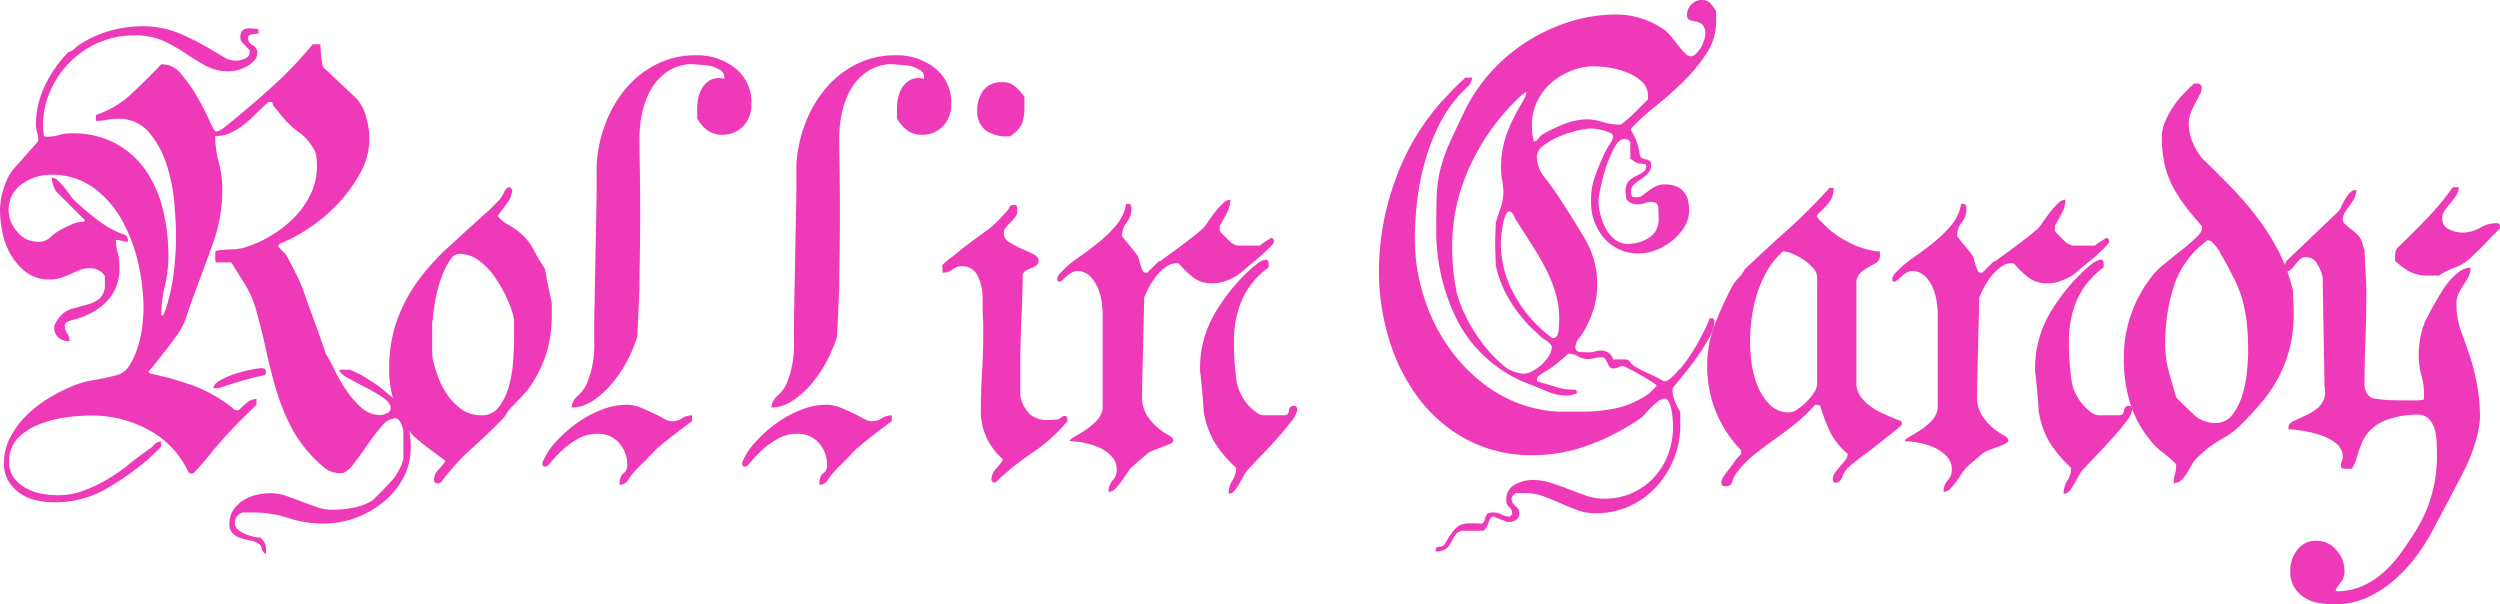
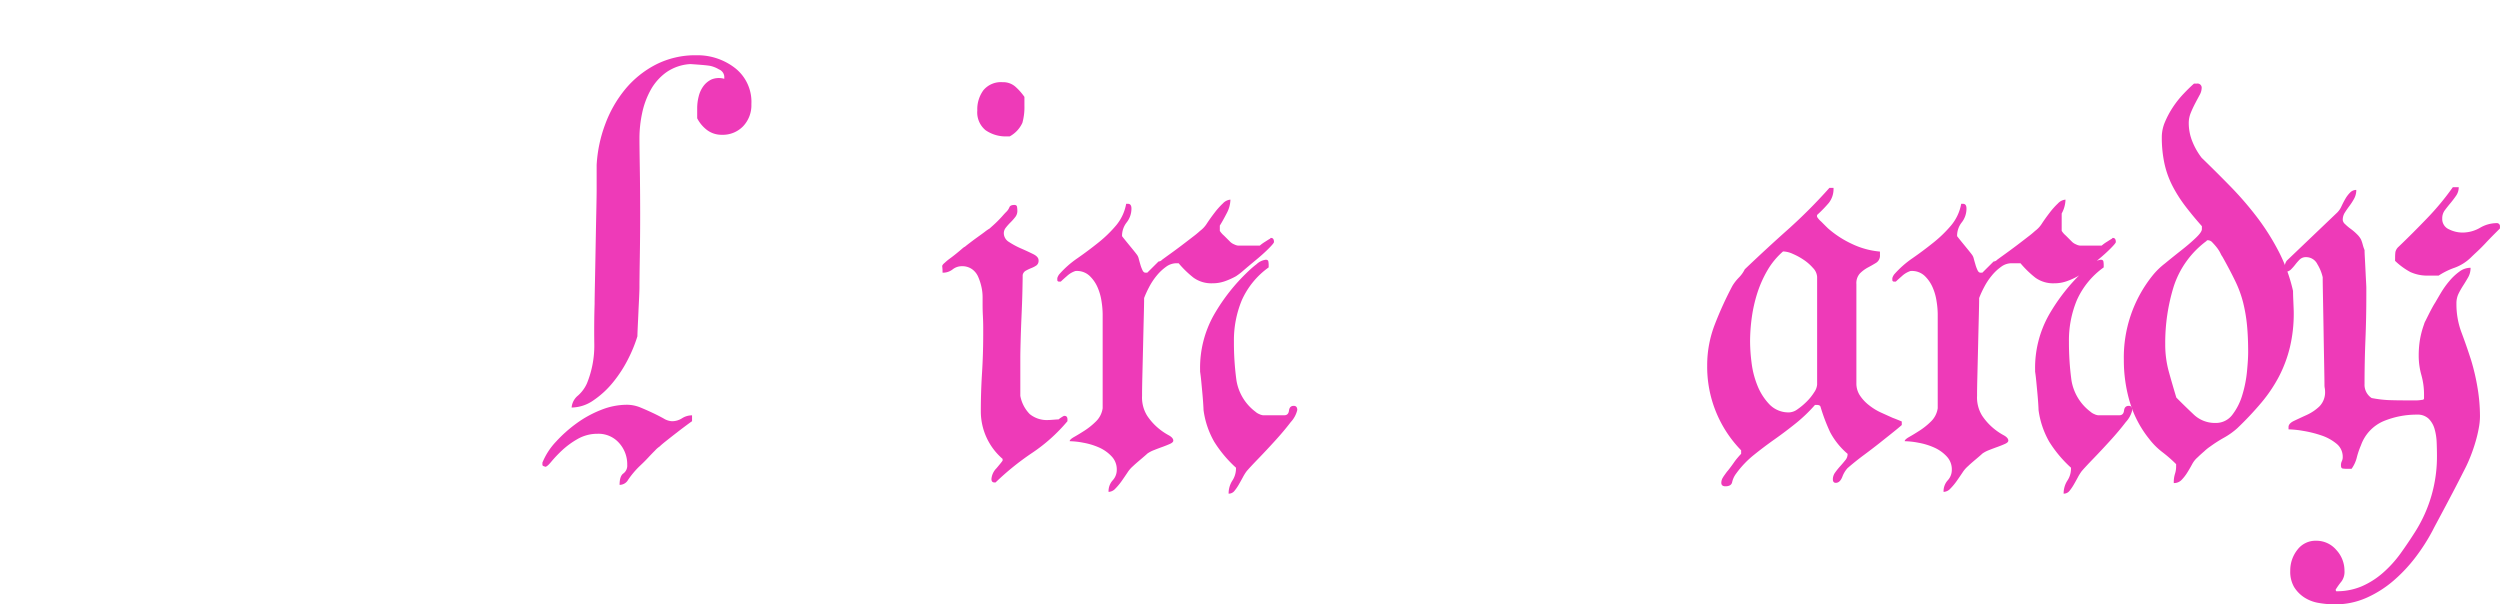
<svg xmlns="http://www.w3.org/2000/svg" width="165.461" height="40" viewBox="0 0 165.461 40">
  <title>logo</title>
  <g id="レイヤー_2" data-name="レイヤー 2">
    <g id="レイヤー_1-2" data-name="レイヤー 1">
-       <path d="M29.756,31.828l.001.002.034.031Z" style="fill:#ee3ab8" />
-       <path d="M15.438,33.763a2.143,2.143,0,0,1,.646-.638,2.763,2.763,0,0,1,.88-.367,3.889,3.889,0,0,1,.918-.117,3.156,3.156,0,0,1,1.052.177c.339.117.676.241,1.015.371s.676.254,1.015.372a3.166,3.166,0,0,0,1.052.176,7.65,7.65,0,0,0,1.364-.136,3.582,3.582,0,0,0,1.288-.489c.051-.053.136-.137.253-.254s.247-.249.39-.392.273-.28.39-.41.202-.222.255-.273a3.087,3.087,0,0,0,.468-.724,2.145,2.145,0,0,0,.273-.684V28.58a1.49,1.49,0,0,0-.156-.547c-.104-.234-.235-.351-.39-.351a1.317,1.317,0,0,0-.917.566,14.377,14.377,0,0,0-.955,1.25q-.469.683-.917,1.251c-.299.377-.564.567-.799.567a1.683,1.683,0,0,1-1.111-.371,9.038,9.038,0,0,1-.878-.841,8.616,8.616,0,0,1-1.442-2.109,15.178,15.178,0,0,1-.898-2.344q-.351-1.212-.624-2.482-.274-1.268-.626-2.519A6.559,6.559,0,0,0,16.28,18.93q-.43-.703-.977-1.564h-.939c-.079,0-.117-.065-.117-.194v-.43a.153.153,0,0,1,.117-.157,6.38,6.38,0,0,1,.939-.077,3.337,3.337,0,0,0,.977-.157,7.912,7.912,0,0,0,1.702-.782,7.506,7.506,0,0,0,1.507-1.191,5.775,5.775,0,0,0,1.076-1.543,4.196,4.196,0,0,0,.411-1.836,5.026,5.026,0,0,0-.039-.645,1.546,1.546,0,0,0-.235-.606,3.254,3.254,0,0,0-.9-.976,5.676,5.676,0,0,1-1.019-.936c-.051-.051-.15-.168-.292-.35s-.241-.299-.295-.352A.592.592,0,0,1,18.04,6.86c0-.077-.066-.116-.196-.116-.078,0-.117.013-.117.039q-.393.35-.782.74a10.224,10.224,0,0,1-.803.722,4.18,4.18,0,0,1-.881.546,2.423,2.423,0,0,1-1.015.214,6.475,6.475,0,0,0,.233,1.74,6.614,6.614,0,0,1,.234,1.778,10.508,10.508,0,0,1-.622,3.598q-.623,1.722-1.284,3.479-.272.745-.486,1.409a4.485,4.485,0,0,1-.72,1.328q-.078.119-.331.45t-.544.704q-.292.372-.544.684t-.369.431l.116.116a20.649,20.649,0,0,1,2.976.841A9.858,9.858,0,0,1,15.57,27.147h.234q.195-.194.507-.469a.992.992,0,0,1,.664-.274v.39q-.82.783-1.424,1.409t-1.305,1.446c-.053.053-.15.17-.293.353s-.298.371-.466.566-.324.371-.467.529c-.142.156-.227.234-.252.234h-.195c-.026,0-.064-.04-.117-.118A6.08,6.08,0,0,0,9.81,28.438,7.894,7.894,0,0,0,6.03,27.5a13.109,13.109,0,0,0-1.618.116,7.598,7.598,0,0,0-1.774.449,4.085,4.085,0,0,0-1.443.919A2.118,2.118,0,0,0,.61,30.548a1.736,1.736,0,0,0,.311,1.076,2.572,2.572,0,0,0,.8.684,3.3,3.3,0,0,0,1.052.371,6.397,6.397,0,0,0,1.073.097,4.768,4.768,0,0,0,1.657-.293,9.8,9.8,0,0,0,1.54-.722,11.483,11.483,0,0,0,1.423-.977q.682-.549,1.345-1.016a1.427,1.427,0,0,0,.369-.311.646.646,0,0,1,.486-.236v.313a1.775,1.775,0,0,1-.331.352q-.33.313-.524.507a18.044,18.044,0,0,1-2.847,1.993,6.712,6.712,0,0,1-3.353.859,5.533,5.533,0,0,1-1.228-.137,3.002,3.002,0,0,1-1.073-.467,2.71,2.71,0,0,1-.76-.82A2.286,2.286,0,0,1,.26,30.628a3.599,3.599,0,0,1,.409-1.659,5.712,5.712,0,0,1,1.053-1.446A7.702,7.702,0,0,1,3.164,26.39,11.663,11.663,0,0,1,4.705,25.59,6.344,6.344,0,0,1,6.167,25.16q.721-.118,1.501-.313a1.406,1.406,0,0,0,.897-.664,4.998,4.998,0,0,0,.565-1.25,7.728,7.728,0,0,0,.293-1.406,10.767,10.767,0,0,0,.077-1.094,13.788,13.788,0,0,0-.338-2.949,10.629,10.629,0,0,0-1.07-2.871A6.683,6.683,0,0,0,6.19,12.425a4.676,4.676,0,0,0-2.847-.859,3.23,3.23,0,0,0-1.891.617A2.016,2.016,0,0,0,.575,13.932,2.129,2.129,0,0,0,1.14,15.336a1.715,1.715,0,0,0,1.345.663,1.093,1.093,0,0,0,.799-.253,3.317,3.317,0,0,1,.644-.488,4.509,4.509,0,0,1,.487-.253c.247-.117.409-.189.488-.215a.748.748,0,0,1,.292-.078c.168-.026.266-.038.292-.038a.104.104,0,0,0,.116-.117L3.694,12.645a1.838,1.838,0,0,1-.175-.409,1.604,1.604,0,0,1-.098-.488.626.626,0,0,1,.409.194,3.825,3.825,0,0,1,.429.468q.215.273.41.546a1.79,1.79,0,0,0,.35.39,17.694,17.694,0,0,0,1.462,1.228,6.512,6.512,0,0,0,1.627.917.646.646,0,0,1,.298.157.653.653,0,0,1,.06.35A1.375,1.375,0,0,1,8.069,15.94a1.413,1.413,0,0,0-.397-.059,3.084,3.084,0,0,0,.115.839,3.282,3.282,0,0,1,.114.877,3.196,3.196,0,0,1-.558,2.027,3.836,3.836,0,0,1-1.241,1.054,5.705,5.705,0,0,1-1.248.487q-.566.137-.565.371a.87.87,0,0,0,.156.526.87.87,0,0,1,.157.526,1.115,1.115,0,0,1-.721-.233.846.846,0,0,1-.292-.702.804.804,0,0,1,.137-.351,1.753,1.753,0,0,1,.214-.312,1.644,1.644,0,0,1,.858-.566q.507-.136.994-.273a2.209,2.209,0,0,0,.819-.409A1.265,1.265,0,0,0,6.94,18.729V18.26a1.156,1.156,0,0,0-1.013-.506,1.701,1.701,0,0,0-.644.117q-.293.117-.585.253a6.589,6.589,0,0,1-.624.254,2.378,2.378,0,0,1-.799.117,2.447,2.447,0,0,1-1.502-.449A3.939,3.939,0,0,1,.76,16.935a4.649,4.649,0,0,1-.585-1.482A7.456,7.456,0,0,1,0,13.893a4.611,4.611,0,0,1,.195-1.266,4.697,4.697,0,0,1,.507-1.189,4.946,4.946,0,0,1,.37-.448q.292-.331.624-.701t.585-.663a1.47,1.47,0,0,0,.254-.331,1.76,1.76,0,0,0-.079-.526,1.921,1.921,0,0,1-.077-.565,5.796,5.796,0,0,1,.624-2.59A8.02,8.02,0,0,1,4.524,3.451a1.105,1.105,0,0,0,.389-.214c.104-.091.222-.188.351-.291A7.756,7.756,0,0,1,9.417,1.736a6.266,6.266,0,0,1,2.41.459,16.177,16.177,0,0,1,2.205,1.121q.35.195.76.449a1.576,1.576,0,0,0,.839.253,1.523,1.523,0,0,0,.564-.136.463.463,0,0,0,.331-.449V3.317l-.311-.311a1.86,1.86,0,0,1-.273-.312,1.147,1.147,0,0,1-.038-.196c0-.415.181-.624.545-.624.077,0,.207.006.39.019s.273.046.273.098v.233c-.026,0-.15.014-.37.04-.222.026-.331.116-.331.272a.514.514,0,0,0,.311.449.57.57,0,0,1,.312.526.739.739,0,0,1-.214.507,1.878,1.878,0,0,1-.508.39,2.609,2.609,0,0,1-.604.234,2.319,2.319,0,0,1-.545.077,3.141,3.141,0,0,1-1.56-.37q-.664-.371-1.326-.819a10.885,10.885,0,0,0-1.446-.819,4.594,4.594,0,0,0-1.964-.371A5.821,5.821,0,0,0,6.554,2.81,6.045,6.045,0,0,0,4.64,4.098,6.313,6.313,0,0,0,3.334,6.009a5.572,5.572,0,0,0-.487,2.301c0,.053.006.157.019.313s.02.261.02.311a.18.18,0,0,0,.195.117,2.884,2.884,0,0,0,.819-.114,2.918,2.918,0,0,1,.819-.114A6.017,6.017,0,0,1,7.67,9.505a5.736,5.736,0,0,1,2.003,1.814,7.88,7.88,0,0,1,1.12,2.593,12.832,12.832,0,0,1,.354,3.022,8.466,8.466,0,0,1-.235,1.988,8.273,8.273,0,0,0-.235,1.95h.116a4.067,4.067,0,0,0,.233-.585,13.548,13.548,0,0,0,.486-2.339,20.546,20.546,0,0,0,.137-2.379q0-.857-.117-2.184a11.166,11.166,0,0,0-.527-2.553,6.044,6.044,0,0,0-1.17-2.099A2.581,2.581,0,0,0,7.789,7.862a3.66,3.66,0,0,0-.702.069A3.855,3.855,0,0,1,6.347,8V7.61a6.435,6.435,0,0,0,2.359-1.404q.995-.936,1.97-1.95h.116a1.648,1.648,0,0,1,1.248.702A10.51,10.51,0,0,1,13.092,6.48q.467.819.78,1.521t.429.702h.077c.052-.026.13-.064.234-.117a.904.904,0,0,0,.234-.156q1.521-1.21,3.061-2.593A26.607,26.607,0,0,0,20.697,2.93h.507c0,.105.013.314.039.625a3.258,3.258,0,0,0,.078.584.841.841,0,0,0,.039.214c.025.091.052.137.078.137l2.033,1.91a2.726,2.726,0,0,1,.743,1.288A5.404,5.404,0,0,1,24.45,9.17a4.671,4.671,0,0,1-.567,2.205,9.635,9.635,0,0,1-1.427,2.009,10.768,10.768,0,0,1-1.894,1.639,10.551,10.551,0,0,1-2.013,1.092c-.079.053-.117.091-.117.117v.118l.468.467c.052.079.123.203.214.371.091.17.19.358.295.566s.201.403.293.585a3.272,3.272,0,0,1,.175.391c.079.183.196.494.352.937s.326.909.509,1.404.352.962.507,1.405c.157.441.262.754.313.936a11.269,11.269,0,0,1,.606,1.112,10.817,10.817,0,0,0,.782,1.346,5.641,5.641,0,0,0,.997,1.131,1.812,1.812,0,0,0,1.21.469,1.104,1.104,0,0,0,.449-.117.376.376,0,0,0,.252-.351q0-.35-.525-.702a12.155,12.155,0,0,0-1.172-.682q-.645-.332-1.172-.626t-.526-.526h.664a.879.879,0,0,1,.214.079c.117.051.255.116.41.194s.306.163.451.254c.142.091.252.164.331.215a3.591,3.591,0,0,1,.312.196,5.686,5.686,0,0,1,.489.37c.168.144.324.273.467.391a2.011,2.011,0,0,0,.293.215.336.336,0,0,0,.234.116.11.11,0,0,1,.077.039.533.533,0,0,0,.391-.155.631.631,0,0,1,.468-.157.506.506,0,0,1-.273.468.506.506,0,0,0-.273.468v.078a11.78,11.78,0,0,1,.35,1.152,5.375,5.375,0,0,1,.117,1.229,4.158,4.158,0,0,1-.507,2.049,5.339,5.339,0,0,1-1.325,1.58,6.367,6.367,0,0,1-1.834,1.034,6.003,6.003,0,0,1-2.071.37,7.511,7.511,0,0,1-2.364-.366,7.393,7.393,0,0,0-2.323-.366H16.05a.698.698,0,0,0-.506.696.548.548,0,0,0,.214.444,2.035,2.035,0,0,0,.487.29,2.977,2.977,0,0,0,.565.174,2.643,2.643,0,0,0,.41.057.947.947,0,0,1,.39.773v.309a.486.486,0,0,1-.293-.361.403.403,0,0,0-.216-.324,1.462,1.462,0,0,0-.567-.214,4.52,4.52,0,0,1-.625-.156,1.317,1.317,0,0,1-.509-.311.875.875,0,0,1-.215-.644,1.574,1.574,0,0,1,.254-.889m2.163-9.164c0,.131-.039.208-.117.234q-.742.158-1.54.391t-1.462.467h-.352q0-.273.449-.526a5.317,5.317,0,0,1,.995-.429,8.511,8.511,0,0,1,1.072-.274,5.52,5.52,0,0,1,.643-.097c.207,0,.312.078.312.234" style="fill:#ee3ab8" />
-       <path d="M28.995,31.114a5.742,5.742,0,0,0,.466-.566v-.041c0-.025-.11-.116-.331-.272s-.468-.339-.74-.545-.54-.422-.799-.644a2.538,2.538,0,0,1-.508-.527,8.315,8.315,0,0,1-.994-1.93,6.432,6.432,0,0,1-.331-2.126,9.485,9.485,0,0,1,.507-3.236,10.511,10.511,0,0,1,1.364-2.593,14.826,14.826,0,0,1,2.009-2.242q1.15-1.052,2.437-2.223a4.38,4.38,0,0,0,.487-.447q.37-.371.488-.488a2.005,2.005,0,0,0,.291-.481c.117-.244.241-.365.371-.365h.039c.026,0,.064.046.117.137.025,0,.038.016.038.046a1.712,1.712,0,0,1-.39.936q-.39.546-.585.779a2.215,2.215,0,0,0,.702.585,4.185,4.185,0,0,1,.742.506,3.483,3.483,0,0,1,.935,1.131,10.37,10.37,0,0,0,.74,1.247,4.051,4.051,0,0,1,.099.469q.059.351.135.722c.052.247.105.487.156.722a2.773,2.773,0,0,1,.079.467v.663A8.718,8.718,0,0,1,36.13,23.49a8.406,8.406,0,0,1-1.286,2.418c-.026.026-.098.104-.215.234s-.247.266-.39.41-.274.279-.391.409-.188.209-.214.235a1.799,1.799,0,0,1-.117.194,2.013,2.013,0,0,0-.117.196q-1.052,1.091-2.164,2.085a14.54,14.54,0,0,0-2.007,2.204.345.345,0,0,1-.234.117c-.183,0-.273-.079-.273-.235a.917.917,0,0,1,.273-.642m.018-6.125a5.326,5.326,0,0,0,.644,1.209,3.671,3.671,0,0,0,.936.916,2.169,2.169,0,0,0,1.247.37,1.41,1.41,0,0,0,1.209-.585,4.128,4.128,0,0,0,.644-1.384,8.582,8.582,0,0,0,.273-1.658c.039-.571.059-1.04.059-1.404V21.129a6.387,6.387,0,0,0-.449-1.327,9.033,9.033,0,0,0-.799-1.422,4.72,4.72,0,0,0-1.072-1.131,2.156,2.156,0,0,0-1.306-.448.709.709,0,0,0-.566.35,4.297,4.297,0,0,0-.449.799,7.505,7.505,0,0,0-.331.917,6.748,6.748,0,0,0-.176.702,2.417,2.417,0,0,0-.078.37c-.026.169-.051.339-.077.506-.028.17-.046.319-.059.449s-.02.209-.02.234a1.73,1.73,0,0,0-.039.546v1.442a3.162,3.162,0,0,0,.039.624,7.951,7.951,0,0,0,.37,1.248" style="fill:#ee3ab8" />
      <path d="M40.968,29.312a1.809,1.809,0,0,0-1.403-.603,2.635,2.635,0,0,0-1.346.351,5.462,5.462,0,0,0-1.034.76,8.438,8.438,0,0,0-.702.742c-.181.22-.311.331-.39.331a.11.11,0,0,1-.077-.039.104.104,0,0,1-.117-.118V30.62a4.458,4.458,0,0,1,.896-1.385,8.975,8.975,0,0,1,1.384-1.231,7.225,7.225,0,0,1,1.619-.881,4.613,4.613,0,0,1,1.677-.334,2.362,2.362,0,0,1,.898.175q.428.176.838.37c.273.129.512.252.721.369a1.151,1.151,0,0,0,.546.175,1.223,1.223,0,0,0,.662-.195,1.227,1.227,0,0,1,.663-.194v.389c-.078.051-.222.156-.429.311-.209.155-.43.324-.663.505s-.448.35-.644.506-.332.272-.409.35a1.535,1.535,0,0,0-.292.254c-.142.142-.3.304-.469.486s-.344.355-.525.524a5.752,5.752,0,0,0-.8.941.645.645,0,0,1-.565.336c0-.389.085-.641.253-.757a.638.638,0,0,0,.253-.564,2.092,2.092,0,0,0-.545-1.458m7.67-24.817A2.842,2.842,0,0,1,49.73,6.892a2.021,2.021,0,0,1-.546,1.463,1.868,1.868,0,0,1-1.404.566,1.604,1.604,0,0,1-.956-.293,2.281,2.281,0,0,1-.681-.799V7.165a3.154,3.154,0,0,1,.098-.779,1.929,1.929,0,0,1,.311-.682,1.424,1.424,0,0,1,.546-.449,1.29,1.29,0,0,1,.838-.039V5.06a.556.556,0,0,0-.351-.467,1.94,1.94,0,0,0-.584-.234q-.234-.04-.742-.078c-.337-.025-.533-.039-.584-.039a3.079,3.079,0,0,0-1.58.546,3.576,3.576,0,0,0-1.033,1.17,5.459,5.459,0,0,0-.565,1.54,8.005,8.005,0,0,0-.175,1.657q0,.546.023,1.949t.024,3.003q0,1.56-.024,2.962-.023,1.405-.023,1.949c0,.13-.008.351-.022.664s-.032.637-.046.975-.031.662-.045.974-.022.52-.022.624a9.281,9.281,0,0,1-.603,1.482,8.412,8.412,0,0,1-.99,1.539,6,6,0,0,1-1.301,1.209,2.581,2.581,0,0,1-1.461.488,1.144,1.144,0,0,1,.429-.799,2.366,2.366,0,0,0,.585-.8,6.619,6.619,0,0,0,.487-2.611q-.019-1.365.021-2.651c0-.181.006-.643.022-1.385s.03-1.534.045-2.378.03-1.637.046-2.379.022-1.202.022-1.384V10.909A9.092,9.092,0,0,1,40.05,8.238a7.993,7.993,0,0,1,1.32-2.32,6.495,6.495,0,0,1,2.023-1.637,5.755,5.755,0,0,1,2.71-.624,4.045,4.045,0,0,1,2.534.838" style="fill:#ee3ab8" />
-       <path d="M54.189,29.312a1.809,1.809,0,0,0-1.403-.603A2.636,2.636,0,0,0,51.44,29.06a5.463,5.463,0,0,0-1.034.76,8.373,8.373,0,0,0-.702.742c-.181.22-.311.331-.39.331a.11.11,0,0,1-.077-.039.104.104,0,0,1-.117-.118V30.62a4.457,4.457,0,0,1,.896-1.385A8.985,8.985,0,0,1,51.4,28.004a7.237,7.237,0,0,1,1.619-.881,4.614,4.614,0,0,1,1.677-.334,2.362,2.362,0,0,1,.898.175c.285.117.565.24.838.37s.512.252.721.369a1.151,1.151,0,0,0,.546.175,1.223,1.223,0,0,0,.662-.195,1.226,1.226,0,0,1,.663-.194v.389c-.078.051-.222.156-.429.311-.208.155-.43.324-.663.505s-.448.35-.644.506-.331.272-.409.35a1.54,1.54,0,0,0-.292.254c-.142.142-.3.304-.469.486s-.344.355-.525.524a5.752,5.752,0,0,0-.8.941.645.645,0,0,1-.565.336c0-.389.085-.641.253-.757a.638.638,0,0,0,.253-.564,2.094,2.094,0,0,0-.545-1.458m7.67-24.817a2.842,2.842,0,0,1,1.093,2.397,2.02,2.02,0,0,1-.546,1.463,1.868,1.868,0,0,1-1.404.566,1.604,1.604,0,0,1-.956-.293,2.281,2.281,0,0,1-.681-.799V7.165a3.158,3.158,0,0,1,.098-.779,1.932,1.932,0,0,1,.311-.682,1.425,1.425,0,0,1,.546-.449,1.29,1.29,0,0,1,.838-.039V5.06a.556.556,0,0,0-.351-.467,1.938,1.938,0,0,0-.585-.234q-.234-.04-.742-.078c-.337-.025-.532-.039-.585-.039a3.079,3.079,0,0,0-1.58.546,3.577,3.577,0,0,0-1.033,1.17,5.459,5.459,0,0,0-.565,1.54,8,8,0,0,0-.175,1.657q0,.546.023,1.949t.023,3.003q0,1.56-.023,2.962-.023,1.405-.023,1.949,0,.195-.022.664c-.016.311-.032.637-.046.975s-.031.662-.045.974-.023.52-.023.624a9.242,9.242,0,0,1-.603,1.482,8.415,8.415,0,0,1-.99,1.539,5.996,5.996,0,0,1-1.302,1.209,2.58,2.58,0,0,1-1.461.488,1.144,1.144,0,0,1,.429-.799,2.371,2.371,0,0,0,.585-.8,6.621,6.621,0,0,0,.487-2.611q-.019-1.365.02-2.651c0-.181.007-.643.023-1.385s.03-1.534.045-2.378.03-1.637.046-2.379.022-1.202.022-1.384V10.909a9.097,9.097,0,0,1,.563-2.671,7.98,7.98,0,0,1,1.32-2.32,6.492,6.492,0,0,1,2.023-1.637,5.754,5.754,0,0,1,2.71-.624,4.045,4.045,0,0,1,2.534.838" style="fill:#ee3ab8" />
      <path d="M65.949,30.994c.22-.26.357-.429.408-.507v-.116a4.15,4.15,0,0,1-1.442-3.159q0-1.248.079-2.516t.079-2.554v-.467c0-.235-.007-.488-.021-.761s-.02-.526-.02-.761v-.507a3.063,3.063,0,0,0-.077-.662,3.59,3.59,0,0,0-.215-.663,1.21,1.21,0,0,0-.409-.508,1.117,1.117,0,0,0-.662-.194.978.978,0,0,0-.625.215,1.04,1.04,0,0,1-.663.214,2.712,2.712,0,0,0-.02-.41c-.013-.065.045-.149.175-.254a3.134,3.134,0,0,1,.331-.273c.142-.104.286-.214.429-.331s.267-.221.372-.312.168-.136.194-.136c.026-.026.124-.105.293-.234s.344-.261.525-.391.352-.252.507-.37a2.611,2.611,0,0,1,.313-.214c.026-.026.09-.084.194-.176s.214-.194.331-.311.228-.234.331-.351.181-.201.235-.254a.896.896,0,0,0,.215-.311c.038-.104.15-.156.331-.156.104,0,.163.045.176.136a1.772,1.772,0,0,1,.02.253.645.645,0,0,1-.137.41,3.687,3.687,0,0,1-.311.351,3.855,3.855,0,0,0-.313.351.592.592,0,0,0-.135.37.685.685,0,0,0,.35.585,5.217,5.217,0,0,0,.8.429q.447.196.799.371c.234.116.351.254.351.409a.384.384,0,0,1-.135.333,1.644,1.644,0,0,1-.331.175,3.144,3.144,0,0,0-.372.175.414.414,0,0,0-.214.292c0,.209-.006.573-.018,1.093s-.033,1.071-.059,1.656-.045,1.137-.059,1.658-.02.884-.02,1.091v2.496a2.315,2.315,0,0,0,.625,1.209,1.792,1.792,0,0,0,1.247.391c.051,0,.162-.006.331-.02s.28-.02.331-.02a1.223,1.223,0,0,1,.156-.116,1.966,1.966,0,0,1,.195-.117h.039c.13,0,.196.078.196.234v.117a11.095,11.095,0,0,1-2.32,2.087A17.526,17.526,0,0,0,65.891,31.93h-.079c-.129,0-.194-.077-.194-.233a1.141,1.141,0,0,1,.331-.703M65.091,5.966a1.508,1.508,0,0,1,1.267-.526,1.219,1.219,0,0,1,.839.293,3.782,3.782,0,0,1,.604.681v.585a3.866,3.866,0,0,1-.135,1.131,1.95,1.95,0,0,1-.839.897h-.156a2.345,2.345,0,0,1-1.443-.41,1.525,1.525,0,0,1-.546-1.306,2.132,2.132,0,0,1,.409-1.346" style="fill:#ee3ab8" />
      <path d="M73.563,30.196a2.534,2.534,0,0,0-.837-.585,4.521,4.521,0,0,0-1.033-.311,5.249,5.249,0,0,0-.897-.099c0-.077.103-.174.311-.291s.443-.261.703-.429a4.631,4.631,0,0,0,.74-.604,1.514,1.514,0,0,0,.429-.858v-6.24a5.914,5.914,0,0,0-.078-.857,3.6,3.6,0,0,0-.273-.936,2.332,2.332,0,0,0-.527-.74,1.223,1.223,0,0,0-.877-.312h-.039a1.52,1.52,0,0,0-.565.331c-.196.169-.331.293-.409.371h-.117a.103.103,0,0,1-.117-.116v-.118a.857.857,0,0,1,.117-.234,6.456,6.456,0,0,1,1.209-1.072q.7-.486,1.384-1.033a8.355,8.355,0,0,0,1.187-1.151,3.067,3.067,0,0,0,.661-1.423h.116c.154,0,.233.104.233.311a1.478,1.478,0,0,1-.312.916,1.429,1.429,0,0,0-.31.878V15.63c.077.105.241.306.486.605s.408.5.485.604a.69.69,0,0,1,.135.292c.038.143.077.28.115.41a2.289,2.289,0,0,0,.136.351c.051.105.116.156.194.156h.118l.745-.741a.335.335,0,0,0,.236-.116c.105-.077.274-.201.51-.371.236-.168.492-.357.766-.564s.529-.404.765-.586a6.081,6.081,0,0,0,.472-.389,1.819,1.819,0,0,0,.464-.508c.154-.234.321-.466.502-.701a4.963,4.963,0,0,1,.542-.606.771.771,0,0,1,.503-.254,2.004,2.004,0,0,1-.255.918q-.252.488-.448.799V15.28a1.406,1.406,0,0,0,.273.311c.183.182.325.324.43.429a.819.819,0,0,0,.251.155.71.71,0,0,0,.251.079h1.443a2.507,2.507,0,0,1,.35-.254q.271-.176.351-.215v-.039h.039c.131,0,.196.091.196.274,0,.052-.117.194-.351.429s-.501.475-.799.722-.577.48-.837.702a4.47,4.47,0,0,1-.527.409,4.734,4.734,0,0,1-.736.331,2.421,2.421,0,0,1-.814.136,2.015,2.015,0,0,1-1.259-.37,6.674,6.674,0,0,1-.987-.956h-.154a1.163,1.163,0,0,0-.679.235,3.238,3.238,0,0,0-.62.585,4.36,4.36,0,0,0-.502.76,6.648,6.648,0,0,0-.329.721q0,.351-.023,1.248t-.045,1.911q-.024,1.014-.046,1.911t-.022,1.248v.156a2.285,2.285,0,0,0,.331,1.307,3.871,3.871,0,0,0,.702.799,4.055,4.055,0,0,0,.703.488c.22.117.331.24.331.369,0,.079-.072.15-.216.215s-.306.13-.487.196-.37.135-.565.214a1.999,1.999,0,0,0-.448.233c-.053.053-.203.182-.449.391s-.408.35-.487.429a1.957,1.957,0,0,0-.389.449c-.13.194-.259.383-.388.566a3.954,3.954,0,0,1-.409.487.631.631,0,0,1-.447.214,1.073,1.073,0,0,1,.271-.761,1.018,1.018,0,0,0,.273-.721,1.234,1.234,0,0,0-.35-.877m8.241.76a8.114,8.114,0,0,1-1.439-1.715,5.724,5.724,0,0,1-.71-2.106c0-.052-.007-.182-.02-.39s-.032-.449-.057-.722-.05-.539-.075-.799-.052-.468-.076-.625v-.156a7.135,7.135,0,0,1,.907-3.587,12.565,12.565,0,0,1,2.307-2.924,6.275,6.275,0,0,1,.526-.449,1.103,1.103,0,0,1,.605-.293c.103,0,.161.04.174.117a1.263,1.263,0,0,1,.02.195v.195a5.363,5.363,0,0,0-1.774,2.164,6.912,6.912,0,0,0-.525,2.749,18.389,18.389,0,0,0,.165,2.554A3.248,3.248,0,0,0,83.09,27.25a.855.855,0,0,0,.253.157.742.742,0,0,0,.253.077H85c.181,0,.286-.103.311-.311s.131-.312.314-.312q.234,0,.234.274a1.76,1.76,0,0,1-.43.799q-.429.565-1.013,1.208-.585.645-1.131,1.209t-.78.839a3.12,3.12,0,0,0-.253.409c-.091.169-.183.332-.273.489a3.061,3.061,0,0,1-.284.408.471.471,0,0,1-.38.176,1.573,1.573,0,0,1,.244-.857,1.46,1.46,0,0,0,.244-.78Z" style="fill:#ee3ab8" />
-       <path d="M98.249,34.448c.025-.093.052-.177.078-.254a.41.41,0,0,1,.136-.196.617.617,0,0,1,.371-.079,1.173,1.173,0,0,1,.566.137,1.023,1.023,0,0,0,.487.137h.079a.103.103,0,0,1,.116-.117v-.079a.514.514,0,0,0-.194-.429.569.569,0,0,1-.194-.47,1.08,1.08,0,0,1,.546-1.016,2.375,2.375,0,0,1,1.209-.313,3.857,3.857,0,0,1,1.228.2c.403.131.791.271,1.169.417s.754.286,1.131.419a3.558,3.558,0,0,0,1.19.199,4.489,4.489,0,0,0,1.851-.374,4.39,4.39,0,0,0,1.443-1.026,4.654,4.654,0,0,0,.936-1.514,5.184,5.184,0,0,0,.331-1.877c0-.077-.007-.221-.02-.429a5.187,5.187,0,0,0-.077-.624,1.968,1.968,0,0,0-.176-.546c-.078-.156-.168-.235-.273-.235a.735.735,0,0,0-.429.176,4.246,4.246,0,0,0-.449.391c-.142.142-.28.286-.41.429a2.639,2.639,0,0,1-.35.331,15.168,15.168,0,0,1-3.354,1.736,10.558,10.558,0,0,1-3.704.681,9.086,9.086,0,0,1-4.446-1.05A9.799,9.799,0,0,1,93.854,26.31a12.472,12.472,0,0,1-1.933-3.899,15.489,15.489,0,0,1-.657-4.484A17.589,17.589,0,0,1,92.337,11.94a15.744,15.744,0,0,1,3.098-5.245c.105-.103.241-.246.411-.429s.337-.357.506-.526.383-.37.643-.605h.431a.864.864,0,0,1-.294.605q-.292.291-.487.487A8.831,8.831,0,0,0,95.22,8.314a14.119,14.119,0,0,0-.916,2.398,16.672,16.672,0,0,0-.506,2.555,21.333,21.333,0,0,0-.157,2.554,12.639,12.639,0,0,0,.584,3.783,12.073,12.073,0,0,0,1.691,3.431,10.981,10.981,0,0,0,2.663,2.651,8.74,8.74,0,0,0,3.539,1.444,6.382,6.382,0,0,0,1.244.116h1.285a10.989,10.989,0,0,0,2.358-.236,6.171,6.171,0,0,0,2.164-.986c.026-.025.097-.098.214-.216.117-.116.202-.201.254-.254v-.039c0-.026-.111-.111-.331-.254s-.469-.292-.742-.448-.526-.293-.76-.41a2.345,2.345,0,0,0-.39-.175.587.587,0,0,0-.293.077.65.65,0,0,1-.331.079.306.306,0,0,1-.273-.116,1.59,1.59,0,0,1-.136-.254,1.655,1.655,0,0,0-.137-.254.263.263,0,0,0-.234-.117,1.935,1.935,0,0,0-.467.059,1.877,1.877,0,0,1-.468.059,1.256,1.256,0,0,1-.624-.176,1.268,1.268,0,0,0-.622-.175H103.79q-.118.117-.487.429c-.246.208-.409.339-.485.39a3.3,3.3,0,0,1-.468.312,3.456,3.456,0,0,0-.466.311.25.25,0,0,0-.156.235c0,.104.013.156.038.156a1.145,1.145,0,0,1,.234.077q.66.196,1.127.331a4.042,4.042,0,0,0,1.128.137l.117.117v.116a1.62,1.62,0,0,1-.664.156,3.219,3.219,0,0,1-1.266-.254c-.403-.168-.8-.331-1.189-.487A8.88,8.88,0,0,1,96.52,21.345a13.153,13.153,0,0,1-1.462-6.237q0-.933.019-1.89a9.496,9.496,0,0,1,.214-1.851,10.777,10.777,0,0,1,.739-2.104q.506-1.09.936-1.988A11.147,11.147,0,0,1,98.74,4.702a11.435,11.435,0,0,1,2.377-1.987,11.959,11.959,0,0,1,2.804-1.287,10.347,10.347,0,0,1,3.096-.468,5.524,5.524,0,0,1,3.077.975,2.031,2.031,0,0,1,.447.41c.169.196.331.396.487.604a5.082,5.082,0,0,0,.469.546.641.641,0,0,0,.39.234.521.521,0,0,0,.37-.176,2.014,2.014,0,0,0,.311-.409,2.487,2.487,0,0,0,.215-.469,1.279,1.279,0,0,0,.078-.39.839.839,0,0,0-.194-.662.911.911,0,0,0-.411-.196,3.55,3.55,0,0,1-.41-.098q-.194-.057-.194-.371a.952.952,0,0,1,.284-.652A.884.884,0,0,1,112.609,0a.75.75,0,0,1,.584.215,3.639,3.639,0,0,1,.39.526v.702A3.774,3.774,0,0,1,112.959,3.51a10.758,10.758,0,0,1-1.51,1.851,23.675,23.675,0,0,1-1.862,1.658,15.937,15.937,0,0,0-1.638,1.482v.116a5.103,5.103,0,0,1,.391.801,4.825,4.825,0,0,1,.194.876.293.293,0,0,0,.156.176.841.841,0,0,0,.255.079.456.456,0,0,1,.232.098.329.329,0,0,1,.099.273.76.76,0,0,1-.214.564,3.025,3.025,0,0,1-.448.371c-.156.104-.306.214-.449.331a.597.597,0,0,0-.214.487.557.557,0,0,0,.059.313q.058.077.332.077a.589.589,0,0,0,.369-.136c.118-.091.247-.188.391-.293a4.163,4.163,0,0,1,.466-.292,1.264,1.264,0,0,1,.606-.137q1.618,0,1.619,1.716a2.042,2.042,0,0,1-.312,1.092,3.69,3.69,0,0,1-.784.898,3.894,3.894,0,0,1-1.056.624,3.059,3.059,0,0,1-1.134.234,2.914,2.914,0,0,1-2.346-1.014,3.611,3.611,0,0,1-.86-2.419,4.828,4.828,0,0,1,.244-1.618q.244-.682.634-1.541a3.838,3.838,0,0,1,.332-.585,1.307,1.307,0,0,0,.254-.546.291.291,0,0,0-.195-.253,2.115,2.115,0,0,0-.429-.157c-.156-.038-.314-.071-.476-.096a2.656,2.656,0,0,0-.323-.04,4.578,4.578,0,0,0-.92.136,7.298,7.298,0,0,0-1.209.391,4.563,4.563,0,0,0-1.053.604.967.967,0,0,0-.449.741,2.279,2.279,0,0,0,.546,1.404q.546.702.898,1.249.897,1.365,1.726,2.749a5.918,5.918,0,0,1,.83,3.101,5.41,5.41,0,0,1-.234,1.559,6.529,6.529,0,0,1-.624,1.443,3.603,3.603,0,0,1-.333.487,1.036,1.036,0,0,0-.253.604c0,.209.117.32.352.332s.415.02.545.02a1.367,1.367,0,0,0,.39-.059,1.368,1.368,0,0,1,.39-.059.873.873,0,0,1,.527.156.784.784,0,0,1,.293.429h.857a.474.474,0,0,1,.311.214.714.714,0,0,0,.274.254,9.28,9.28,0,0,0,.955.488,9.844,9.844,0,0,1,.955.487h.079a.488.488,0,0,0,.273-.116,3.276,3.276,0,0,0,.311-.273c.104-.105.194-.202.274-.293s.129-.136.155-.136a12.441,12.441,0,0,0,1.073-1.56,16.987,16.987,0,0,0,.839-1.677.103.103,0,0,1,.116-.117h.039c.129,0,.195.079.195.234a2.241,2.241,0,0,1-.333,1.034,14.075,14.075,0,0,1-.779,1.248q-.449.643-.916,1.209-.467.565-.742.916v.117a1.944,1.944,0,0,0,.156.761,4.942,4.942,0,0,0,.351.681v.896a5.846,5.846,0,0,1-.429,2.224,6.062,6.062,0,0,1-1.17,1.853,5.563,5.563,0,0,1-1.754,1.267,5.245,5.245,0,0,1-2.223.467,3.562,3.562,0,0,1-1.269-.214c-.377-.143-.741-.293-1.093-.447-.351-.157-.717-.307-1.094-.449a3.303,3.303,0,0,0-1.19-.216h-.664c-.181.104-.273.221-.273.351a.609.609,0,0,0,.254.507.607.607,0,0,1,.253.506.449.449,0,0,1-.214.404.817.817,0,0,1-.448.137h-.158c-.051-.027-.194-.086-.429-.176s-.379-.15-.43-.176h-.038c-.129,0-.241.137-.333.41a.944.944,0,0,1-.331.526H96.848a.68.68,0,0,0-.508.254,2.727,2.727,0,0,0-.273.467,1.409,1.409,0,0,1-.333.449,1.062,1.062,0,0,1-.722.196c0-.208.077-.313.234-.313a.42.42,0,0,0,.39-.194q.272-.469.467-.742a1.705,1.705,0,0,1,.429-.429,1.149,1.149,0,0,1,.586-.176,7.851,7.851,0,0,1,.935.02.351.351,0,0,0,.195-.214M96.169,17.752q.059.664.214,1.482a7.33,7.33,0,0,0,.546,1.521,10.325,10.325,0,0,0,1.073,1.813A9.243,9.243,0,0,0,99.386,24.089a2.272,2.272,0,0,0,1.482.642,1.26,1.26,0,0,0,.565-.175,2.849,2.849,0,0,0,.604-.429,2.779,2.779,0,0,0,.467-.564,1.114,1.114,0,0,0,.197-.586c0-.13-.138-.286-.411-.468a2.296,2.296,0,0,1-.526-.429,9.567,9.567,0,0,1-1.736-2.026,7.838,7.838,0,0,1-1.033-2.496c0-.104-.007-.331-.02-.683-.013-.35-.02-.578-.02-.681,0-.181.007-.449.02-.799s.02-.553.02-.605a1.967,1.967,0,0,1,.078-.293c.051-.168.109-.344.175-.526s.117-.351.156-.507a1.701,1.701,0,0,0,.058-.312,1.427,1.427,0,0,1,.02-.156,1.186,1.186,0,0,0,.02-.195,4.84,4.84,0,0,0-.079-.858,4.702,4.702,0,0,1-.078-.859,6.49,6.49,0,0,1,.214-1.695,7.868,7.868,0,0,1,.644-1.619c.026-.051.077-.156.156-.311s.169-.318.273-.488c.104-.168.194-.332.273-.487a.892.892,0,0,0,.118-.351v-.04a.491.491,0,0,0-.176.099,1.685,1.685,0,0,0-.176.136A14.783,14.783,0,0,0,97.357,10.85,12.521,12.521,0,0,0,96.11,16.31c0,.52.019,1.001.059,1.442m4.101,1.836a8.635,8.635,0,0,0,2.419,2.749c0,.026.026.039.077.039.235,0,.364-.176.391-.527s.039-.604.039-.759a5.995,5.995,0,0,0-.254-1.735,9.233,9.233,0,0,0-.664-1.619c-.273-.521-.571-1.033-.897-1.541s-.643-1.006-.954-1.501a1.506,1.506,0,0,1-.216-.39c-.091-.208-.201-.312-.332-.312-.076,0-.156.084-.233.253a2.353,2.353,0,0,0-.176.605c-.04.234-.073.461-.099.681s-.039.384-.039.488a7.131,7.131,0,0,0,.936,3.568m1.14-10.813a4.683,4.683,0,0,0,.098.566h.156c.025-.026.084-.091.175-.194s.15-.17.176-.196a8.711,8.711,0,0,1,1.423-.702,4.256,4.256,0,0,1,1.54-.35,3.753,3.753,0,0,1,1.111.175,3.729,3.729,0,0,0,1.111.175h.079a8.295,8.295,0,0,0,.956-.838q.525-.527.839-.839V6.378a1.259,1.259,0,0,0-.39-.957,3.074,3.074,0,0,0-.955-.604,5.267,5.267,0,0,0-1.171-.331,6.642,6.642,0,0,0-1.033-.098,4.128,4.128,0,0,0-1.521.292,4.591,4.591,0,0,0-1.326.799,3.828,3.828,0,0,0-.936,1.229,3.475,3.475,0,0,0-.351,1.539q0,.313.019.526m4.507,5.393a4.137,4.137,0,0,0,.351.936,2.248,2.248,0,0,0,.605.742,1.368,1.368,0,0,0,.876.292,2.503,2.503,0,0,0,1.404-.409,1.411,1.411,0,0,0,.624-1.268c0-.208-.006-.441-.02-.702s-.163-.39-.448-.39a1.258,1.258,0,0,0-.468.079,1.277,1.277,0,0,1-.469.077.887.887,0,0,1-.739-.35c0-.053-.008-.137-.021-.254s-.02-.201-.02-.254a.934.934,0,0,1,.214-.681,1.595,1.595,0,0,1,.469-.332,4.042,4.042,0,0,0,.466-.254.49.49,0,0,0,.216-.449.112.112,0,0,1-.04-.079c-.207-.026-.357-.045-.449-.059a1.003,1.003,0,0,1-.37-.175.976.976,0,0,0-.194-.117V9.469a.217.217,0,0,0-.158-.214.761.761,0,0,0-.232-.059q-.352,0-.664.566a7.279,7.279,0,0,0-.547,1.286,13.284,13.284,0,0,0-.37,1.384,5.588,5.588,0,0,0-.136.859,3.875,3.875,0,0,0,.116.877" style="fill:#ee3ab8" />
      <path d="M114.055,31.558c.09-.13.174-.247.252-.351.026-.026.084-.097.174-.214s.181-.241.271-.37a3.754,3.754,0,0,1,.271-.351c.09-.106.161-.184.213-.234v-.235a7.915,7.915,0,0,1-2.247-5.619,7.451,7.451,0,0,1,.505-2.712,23.651,23.651,0,0,1,1.167-2.557,3.028,3.028,0,0,1,.427-.546,2.1,2.1,0,0,0,.389-.546q1.475-1.406,2.857-2.635a34.076,34.076,0,0,0,2.743-2.752h.273a1.495,1.495,0,0,1-.313.996,8.636,8.636,0,0,1-.778.799v.118a1.356,1.356,0,0,0,.271.312c.181.182.324.326.429.429a6.617,6.617,0,0,0,1.614,1.055,5.374,5.374,0,0,0,1.851.506v.234a.554.554,0,0,1-.254.509c-.169.104-.351.208-.546.311a2.253,2.253,0,0,0-.525.391.951.951,0,0,0-.235.703v6.558a1.436,1.436,0,0,0,.235.82,2.736,2.736,0,0,0,.604.644,3.781,3.781,0,0,0,.798.488c.286.13.546.247.78.352.079.026.273.104.587.234v.234q-.041.04-.274.235-.235.194-.605.488c-.246.195-.434.344-.564.449-.364.287-.721.56-1.073.82s-.709.546-1.071.859a1.757,1.757,0,0,0-.351.586q-.157.39-.429.39c-.13,0-.194-.079-.194-.237a.76.76,0,0,1,.156-.453,4.622,4.622,0,0,1,.33-.41c.118-.13.227-.26.332-.39a.627.627,0,0,0,.157-.39v-.039a4.878,4.878,0,0,1-1.15-1.423,11.963,11.963,0,0,1-.643-1.697c-.027-.077-.108-.117-.244-.117h-.121a10.161,10.161,0,0,1-1.259,1.209c-.454.364-.917.716-1.396,1.054s-.943.687-1.396,1.052a6.387,6.387,0,0,0-1.181,1.247,1.473,1.473,0,0,0-.251.549q-.058.274-.446.274c-.181,0-.271-.079-.271-.234a.672.672,0,0,1,.135-.39m1.866-7.564a5.952,5.952,0,0,0,.389,1.521,3.859,3.859,0,0,0,.797,1.248,1.75,1.75,0,0,0,1.324.527,1.008,1.008,0,0,0,.544-.214,4.354,4.354,0,0,0,.603-.507,3.399,3.399,0,0,0,.486-.605,1.046,1.046,0,0,0,.197-.507V18.321a.926.926,0,0,0-.273-.585,3.104,3.104,0,0,0-.624-.546,4.365,4.365,0,0,0-.718-.39,1.648,1.648,0,0,0-.604-.157h-.038a4.967,4.967,0,0,0-1.032,1.249,7.583,7.583,0,0,0-.662,1.482,9.553,9.553,0,0,0-.37,1.619,11.807,11.807,0,0,0-.116,1.617,11.489,11.489,0,0,0,.097,1.384" style="fill:#ee3ab8" />
-       <path d="M128.831,30.196a2.543,2.543,0,0,0-.839-.585,4.482,4.482,0,0,0-1.033-.311,5.248,5.248,0,0,0-.897-.099q0-.116.313-.291.311-.176.702-.429a4.629,4.629,0,0,0,.742-.604,1.524,1.524,0,0,0,.428-.858v-6.24a5.69,5.69,0,0,0-.079-.857,3.544,3.544,0,0,0-.273-.936,2.35,2.35,0,0,0-.526-.74,1.227,1.227,0,0,0-.877-.312h-.04a1.547,1.547,0,0,0-.566.331c-.194.169-.331.293-.409.371h-.117a.103.103,0,0,1-.117-.116v-.118a.854.854,0,0,1,.117-.234,6.523,6.523,0,0,1,1.209-1.072q.702-.486,1.384-1.033a8.317,8.317,0,0,0,1.187-1.151,3.07,3.07,0,0,0,.661-1.423h.118c.154,0,.231.104.231.311a1.476,1.476,0,0,1-.31.916,1.428,1.428,0,0,0-.311.878V15.63c.079.105.241.306.486.605s.407.5.485.604a.69.69,0,0,1,.135.292c.038.143.079.28.117.41a2.284,2.284,0,0,0,.134.351c.051.105.117.156.194.156H131.2l.745-.741a.336.336,0,0,0,.236-.116q.157-.116.511-.371c.235-.168.49-.357.766-.564s.528-.404.764-.586a6.061,6.061,0,0,0,.471-.389,1.798,1.798,0,0,0,.464-.508c.154-.234.323-.466.503-.701a5.074,5.074,0,0,1,.542-.606.773.773,0,0,1,.502-.254,2.004,2.004,0,0,1-.253.918c-.17.325-.319.591-.449.799V15.28a1.36,1.36,0,0,0,.273.311c.181.182.324.324.429.429a.848.848,0,0,0,.251.155.711.711,0,0,0,.252.079h1.443a2.52,2.52,0,0,1,.352-.254q.272-.176.349-.215v-.039h.04c.131,0,.194.091.194.274,0,.052-.117.194-.351.429s-.5.475-.799.722-.579.48-.839.702a4.439,4.439,0,0,1-.527.409,4.631,4.631,0,0,1-.736.331,2.412,2.412,0,0,1-.813.136,2.013,2.013,0,0,1-1.259-.37,6.637,6.637,0,0,1-.986-.956H133.12a1.157,1.157,0,0,0-.678.235,3.184,3.184,0,0,0-.62.585,4.242,4.242,0,0,0-.502.76,6.317,6.317,0,0,0-.331.721q0,.351-.023,1.248t-.046,1.911q-.024,1.014-.046,1.911t-.023,1.248v.156a2.288,2.288,0,0,0,.331,1.307,3.93,3.93,0,0,0,.703.799,4.063,4.063,0,0,0,.702.488c.222.117.332.24.332.369,0,.079-.071.15-.214.215s-.306.13-.487.196-.371.135-.566.214a2.002,2.002,0,0,0-.449.233c-.053.053-.201.182-.449.391s-.408.35-.486.429a1.94,1.94,0,0,0-.389.449q-.195.291-.389.566a3.962,3.962,0,0,1-.409.487.631.631,0,0,1-.447.214,1.074,1.074,0,0,1,.273-.761,1.018,1.018,0,0,0,.273-.721,1.235,1.235,0,0,0-.35-.877m8.239.76a8.143,8.143,0,0,1-1.439-1.715,5.751,5.751,0,0,1-.71-2.106c0-.052-.006-.182-.019-.39s-.032-.449-.057-.722-.051-.539-.076-.799-.051-.468-.076-.625v-.156a7.146,7.146,0,0,1,.907-3.587,12.576,12.576,0,0,1,2.308-2.924,6.121,6.121,0,0,1,.526-.449,1.105,1.105,0,0,1,.604-.293c.104,0,.163.04.176.117a1.347,1.347,0,0,1,.019.195v.195a5.333,5.333,0,0,0-1.774,2.164,6.906,6.906,0,0,0-.526,2.749,18.725,18.725,0,0,0,.165,2.554,3.255,3.255,0,0,0,1.259,2.086.841.841,0,0,0,.253.157.745.745,0,0,0,.254.077h1.404c.181,0,.286-.103.311-.311s.131-.312.312-.312c.155,0,.234.091.234.274a1.752,1.752,0,0,1-.429.799q-.429.565-1.014,1.208-.585.645-1.131,1.209c-.364.377-.623.656-.779.839a3.313,3.313,0,0,0-.254.409c-.091.169-.181.332-.273.489a3.202,3.202,0,0,1-.282.408.477.477,0,0,1-.382.176,1.576,1.576,0,0,1,.244-.857,1.457,1.457,0,0,0,.244-.78Z" style="fill:#ee3ab8" />
+       <path d="M128.831,30.196a2.543,2.543,0,0,0-.839-.585,4.482,4.482,0,0,0-1.033-.311,5.248,5.248,0,0,0-.897-.099q0-.116.313-.291.311-.176.702-.429a4.629,4.629,0,0,0,.742-.604,1.524,1.524,0,0,0,.428-.858v-6.24a5.69,5.69,0,0,0-.079-.857,3.544,3.544,0,0,0-.273-.936,2.35,2.35,0,0,0-.526-.74,1.227,1.227,0,0,0-.877-.312h-.04a1.547,1.547,0,0,0-.566.331c-.194.169-.331.293-.409.371h-.117a.103.103,0,0,1-.117-.116v-.118a.854.854,0,0,1,.117-.234,6.523,6.523,0,0,1,1.209-1.072q.702-.486,1.384-1.033a8.317,8.317,0,0,0,1.187-1.151,3.07,3.07,0,0,0,.661-1.423h.118c.154,0,.231.104.231.311a1.476,1.476,0,0,1-.31.916,1.428,1.428,0,0,0-.311.878V15.63c.079.105.241.306.486.605s.407.5.485.604a.69.69,0,0,1,.135.292c.038.143.079.28.117.41a2.284,2.284,0,0,0,.134.351c.051.105.117.156.194.156H131.2l.745-.741a.336.336,0,0,0,.236-.116q.157-.116.511-.371c.235-.168.49-.357.766-.564s.528-.404.764-.586a6.061,6.061,0,0,0,.471-.389,1.798,1.798,0,0,0,.464-.508c.154-.234.323-.466.503-.701a5.074,5.074,0,0,1,.542-.606.773.773,0,0,1,.502-.254,2.004,2.004,0,0,1-.253.918V15.28a1.36,1.36,0,0,0,.273.311c.181.182.324.324.429.429a.848.848,0,0,0,.251.155.711.711,0,0,0,.252.079h1.443a2.52,2.52,0,0,1,.352-.254q.272-.176.349-.215v-.039h.04c.131,0,.194.091.194.274,0,.052-.117.194-.351.429s-.5.475-.799.722-.579.48-.839.702a4.439,4.439,0,0,1-.527.409,4.631,4.631,0,0,1-.736.331,2.412,2.412,0,0,1-.813.136,2.013,2.013,0,0,1-1.259-.37,6.637,6.637,0,0,1-.986-.956H133.12a1.157,1.157,0,0,0-.678.235,3.184,3.184,0,0,0-.62.585,4.242,4.242,0,0,0-.502.76,6.317,6.317,0,0,0-.331.721q0,.351-.023,1.248t-.046,1.911q-.024,1.014-.046,1.911t-.023,1.248v.156a2.288,2.288,0,0,0,.331,1.307,3.93,3.93,0,0,0,.703.799,4.063,4.063,0,0,0,.702.488c.222.117.332.24.332.369,0,.079-.071.15-.214.215s-.306.13-.487.196-.371.135-.566.214a2.002,2.002,0,0,0-.449.233c-.053.053-.201.182-.449.391s-.408.35-.486.429a1.94,1.94,0,0,0-.389.449q-.195.291-.389.566a3.962,3.962,0,0,1-.409.487.631.631,0,0,1-.447.214,1.074,1.074,0,0,1,.273-.761,1.018,1.018,0,0,0,.273-.721,1.235,1.235,0,0,0-.35-.877m8.239.76a8.143,8.143,0,0,1-1.439-1.715,5.751,5.751,0,0,1-.71-2.106c0-.052-.006-.182-.019-.39s-.032-.449-.057-.722-.051-.539-.076-.799-.051-.468-.076-.625v-.156a7.146,7.146,0,0,1,.907-3.587,12.576,12.576,0,0,1,2.308-2.924,6.121,6.121,0,0,1,.526-.449,1.105,1.105,0,0,1,.604-.293c.104,0,.163.04.176.117a1.347,1.347,0,0,1,.019.195v.195a5.333,5.333,0,0,0-1.774,2.164,6.906,6.906,0,0,0-.526,2.749,18.725,18.725,0,0,0,.165,2.554,3.255,3.255,0,0,0,1.259,2.086.841.841,0,0,0,.253.157.745.745,0,0,0,.254.077h1.404c.181,0,.286-.103.311-.311s.131-.312.312-.312c.155,0,.234.091.234.274a1.752,1.752,0,0,1-.429.799q-.429.565-1.014,1.208-.585.645-1.131,1.209c-.364.377-.623.656-.779.839a3.313,3.313,0,0,0-.254.409c-.091.169-.181.332-.273.489a3.202,3.202,0,0,1-.282.408.477.477,0,0,1-.382.176,1.576,1.576,0,0,1,.244-.857,1.457,1.457,0,0,0,.244-.78Z" style="fill:#ee3ab8" />
      <path d="M144.027,30.721a8.95,8.95,0,0,0-.914-.799,4.654,4.654,0,0,1-.874-.876,7.16,7.16,0,0,1-1.284-2.457,9.734,9.734,0,0,1-.39-2.769,8.647,8.647,0,0,1,1.925-5.614,4.839,4.839,0,0,1,.784-.76q.546-.449,1.092-.878.546-.427.956-.819c.273-.259.409-.455.409-.585v-.194q-.623-.703-1.111-1.345a9.114,9.114,0,0,1-.839-1.326,6.147,6.147,0,0,1-.526-1.463A8.21,8.21,0,0,1,143.078,9.04a2.545,2.545,0,0,1,.213-.975,6.01,6.01,0,0,1,.524-.975,6.522,6.522,0,0,1,.697-.877q.388-.409.699-.682h.195a.275.275,0,0,1,.309.311.979.979,0,0,1-.136.449c-.091.17-.189.351-.291.547s-.2.402-.29.623a1.773,1.773,0,0,0-.136.683,3.229,3.229,0,0,0,.233,1.209,4.536,4.536,0,0,0,.62,1.091q.969.937,1.92,1.911a22.04,22.04,0,0,1,1.765,2.047,15.623,15.623,0,0,1,1.434,2.281,10.988,10.988,0,0,1,.929,2.574c0,.131.007.378.023.742s.024.597.024.702a9.604,9.604,0,0,1-.254,2.281,8.599,8.599,0,0,1-.72,1.93,9.669,9.669,0,0,1-1.167,1.735,21.177,21.177,0,0,1-1.597,1.696,4.815,4.815,0,0,1-.876.623,9.264,9.264,0,0,0-.914.585,3.053,3.053,0,0,0-.388.312c-.208.181-.351.312-.429.391a1.581,1.581,0,0,0-.389.487q-.157.291-.331.566a2.824,2.824,0,0,1-.37.467.68.68,0,0,1-.504.196,1.851,1.851,0,0,1,.077-.604,1.561,1.561,0,0,0,.077-.527Zm1.154-3.295a2.028,2.028,0,0,0,1.449.566,1.352,1.352,0,0,0,1.121-.546,4.016,4.016,0,0,0,.656-1.306,7.911,7.911,0,0,0,.309-1.56q.077-.798.077-1.267,0-1.014-.077-1.794a10.361,10.361,0,0,0-.252-1.482,7.399,7.399,0,0,0-.521-1.424q-.347-.72-.85-1.618a1.204,1.204,0,0,1-.134-.234,2.266,2.266,0,0,0-.234-.371,3.736,3.736,0,0,0-.289-.331.424.424,0,0,0-.271-.157h-.078a.035.035,0,0,0-.039.04,6.077,6.077,0,0,0-2.183,3.022,12.573,12.573,0,0,0-.56,3.801,6.785,6.785,0,0,0,.231,1.813q.232.838.503,1.735.541.547,1.14,1.111" style="fill:#ee3ab8" />
      <path d="M152.047,36.393a1.499,1.499,0,0,1,1.249-.604,1.722,1.722,0,0,1,1.326.604,2.011,2.011,0,0,1,.546,1.384,1.082,1.082,0,0,1-.196.703,4.845,4.845,0,0,0-.389.546.258.258,0,0,0,.039.106,4.219,4.219,0,0,0,1.696-.33,5.38,5.38,0,0,0,1.404-.897,7.662,7.662,0,0,0,1.15-1.266q.506-.704.974-1.442a9.278,9.278,0,0,0,1.443-5.026q0-.391-.019-.877a3.737,3.737,0,0,0-.137-.896,1.556,1.556,0,0,0-.39-.682,1.052,1.052,0,0,0-.779-.274,5.705,5.705,0,0,0-2.204.429,2.73,2.73,0,0,0-1.501,1.599,5.333,5.333,0,0,0-.273.799,2.181,2.181,0,0,1-.349.76h-.274a2.069,2.069,0,0,1-.312-.02c-.079-.013-.116-.084-.116-.214a.605.605,0,0,1,.058-.273.6.6,0,0,0,.059-.273,1.103,1.103,0,0,0-.429-.896,3.14,3.14,0,0,0-1.014-.545,7.566,7.566,0,0,0-1.189-.293,6.366,6.366,0,0,0-.955-.098v-.156c0-.155.123-.292.369-.409s.526-.248.839-.39a3.057,3.057,0,0,0,.839-.567,1.331,1.331,0,0,0,.37-1.014,1.271,1.271,0,0,0-.02-.196,1.114,1.114,0,0,1-.018-.156c0-.259-.008-.735-.021-1.424s-.026-1.412-.038-2.167-.026-1.47-.038-2.147-.021-1.158-.021-1.444a2.882,2.882,0,0,0-.351-.859.828.828,0,0,0-.74-.469.583.583,0,0,0-.43.156,3.564,3.564,0,0,0-.291.332,3.517,3.517,0,0,1-.293.332.577.577,0,0,1-.428.156c0-.077.005-.194.018-.351a.731.731,0,0,1,.137-.39l3.353-3.201a1.386,1.386,0,0,0,.273-.41c.079-.169.163-.332.254-.488a1.967,1.967,0,0,1,.311-.409.562.562,0,0,1,.41-.176,1.172,1.172,0,0,1-.137.566,3.91,3.91,0,0,1-.311.488q-.176.235-.311.448a.886.886,0,0,0-.137.488.426.426,0,0,0,.156.274,3.101,3.101,0,0,0,.371.313,3.527,3.527,0,0,1,.409.35,1.418,1.418,0,0,1,.273.351,2.565,2.565,0,0,1,.117.351,2.576,2.576,0,0,0,.118.352c0,.104.006.273.019.506s.026.488.039.761.025.527.038.761.021.391.021.469v.507q0,1.484-.059,2.926-.059,1.445-.059,2.926a1.048,1.048,0,0,0,.468.936,7.703,7.703,0,0,0,1.11.137q.489.018,1.111.019h.547a2.57,2.57,0,0,0,.584-.038.104.104,0,0,0,.117-.118V26.11a4.738,4.738,0,0,0-.176-1.287,4.723,4.723,0,0,1-.176-1.287,6.445,6.445,0,0,1,.079-1.034,5.913,5.913,0,0,1,.273-1.034.914.914,0,0,1,.097-.234c.064-.13.136-.273.214-.429s.156-.306.234-.448.144-.254.196-.332c.104-.181.233-.404.389-.663a5.78,5.78,0,0,1,.547-.762,3.705,3.705,0,0,1,.663-.624,1.242,1.242,0,0,1,.74-.254,1.236,1.236,0,0,1-.156.626q-.157.273-.331.546a5.58,5.58,0,0,0-.311.546,1.467,1.467,0,0,0-.137.663,5.302,5.302,0,0,0,.331,1.892q.332.88.644,1.854A14.439,14.439,0,0,1,163.98,25.7a11.473,11.473,0,0,1,.156,1.853,4.26,4.26,0,0,1-.079.78,8.593,8.593,0,0,1-.214.899c-.091.311-.194.616-.311.916s-.228.553-.332.761-.267.526-.487.956-.449.864-.683,1.307-.448.844-.644,1.21c-.194.363-.319.597-.37.702a12.664,12.664,0,0,1-1.13,1.776,10.176,10.176,0,0,1-1.483,1.58,7.255,7.255,0,0,1-1.792,1.131A5.093,5.093,0,0,1,154.543,40a6.263,6.263,0,0,1-1.092-.097,2.5,2.5,0,0,1-.955-.37,2.224,2.224,0,0,1-.664-.683,2.023,2.023,0,0,1-.253-1.073,2.206,2.206,0,0,1,.467-1.384m6.473-19.364a2.845,2.845,0,0,1,.02-.35.658.658,0,0,1,.214-.351q.936-.896,1.891-1.891a17.483,17.483,0,0,0,1.696-2.048h.389a.977.977,0,0,1-.175.566c-.118.169-.241.332-.371.488s-.253.311-.37.467a.887.887,0,0,0-.175.546.743.743,0,0,0,.448.722,2.034,2.034,0,0,0,.877.214,2.321,2.321,0,0,0,1.17-.312,2.191,2.191,0,0,1,1.091-.312.207.207,0,0,1,.234.234v.117l-.39.39c-.181.181-.37.377-.565.585s-.384.397-.565.565-.313.293-.39.37a3.024,3.024,0,0,1-1.073.684,4.804,4.804,0,0,0-1.073.526h-.663a2.686,2.686,0,0,1-1.209-.234,4.521,4.521,0,0,1-1.014-.741Z" style="fill:#ee3ab8" />
    </g>
  </g>
</svg>